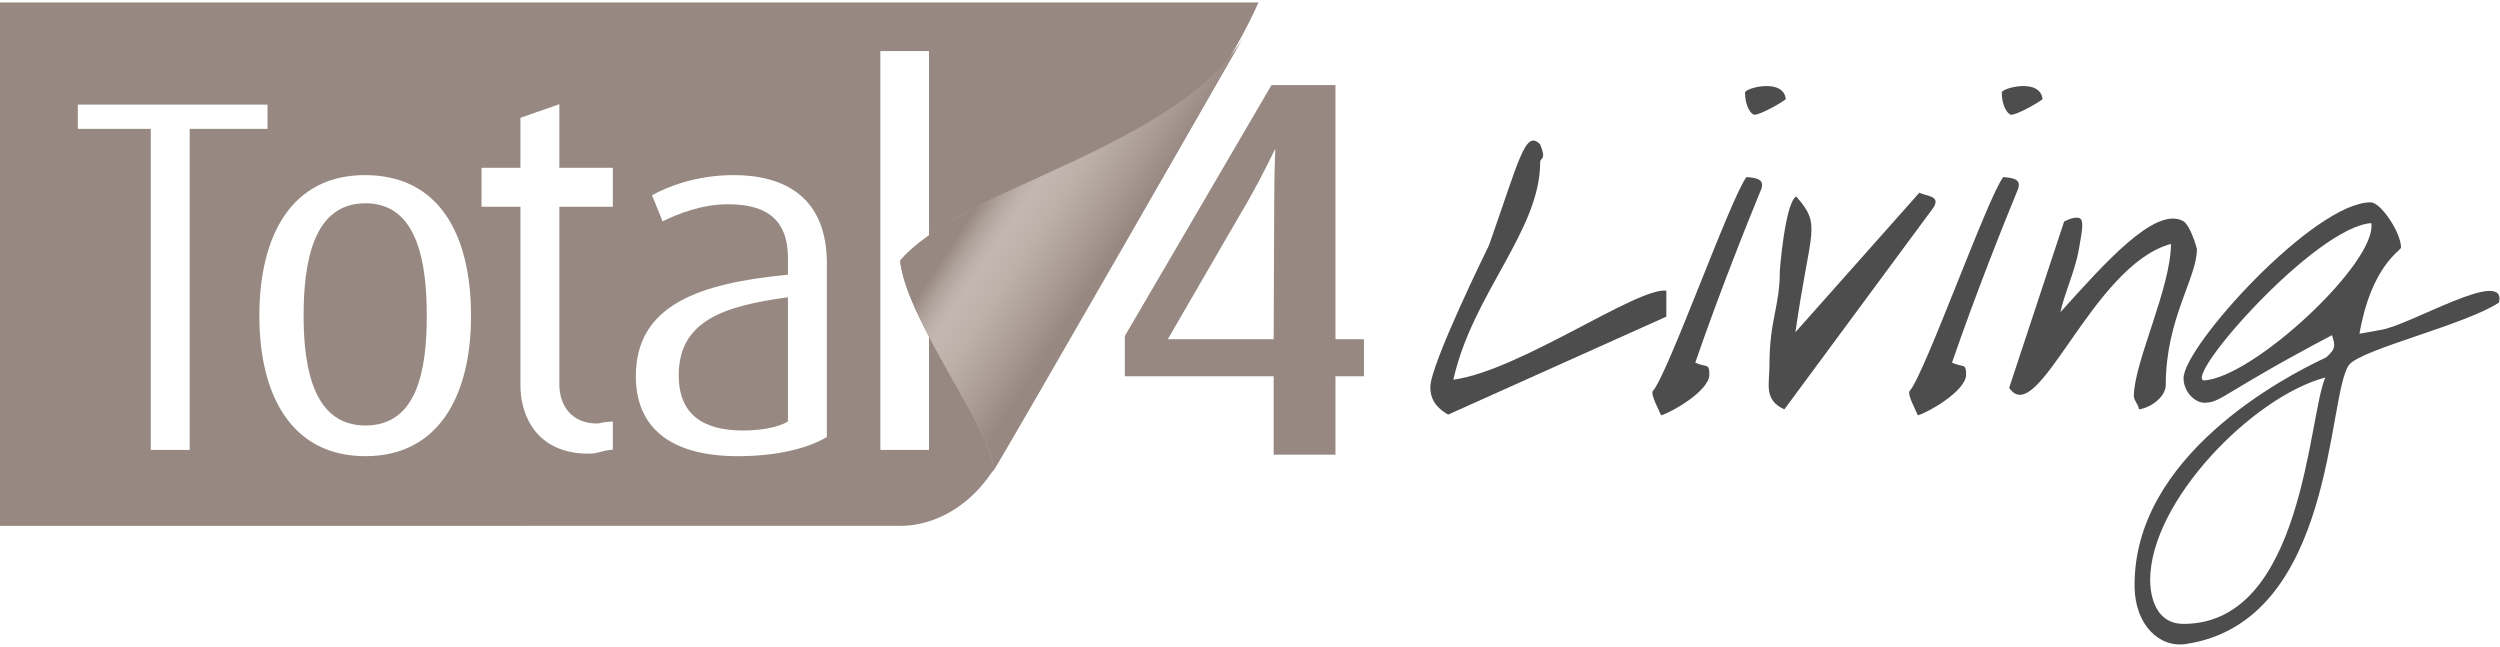
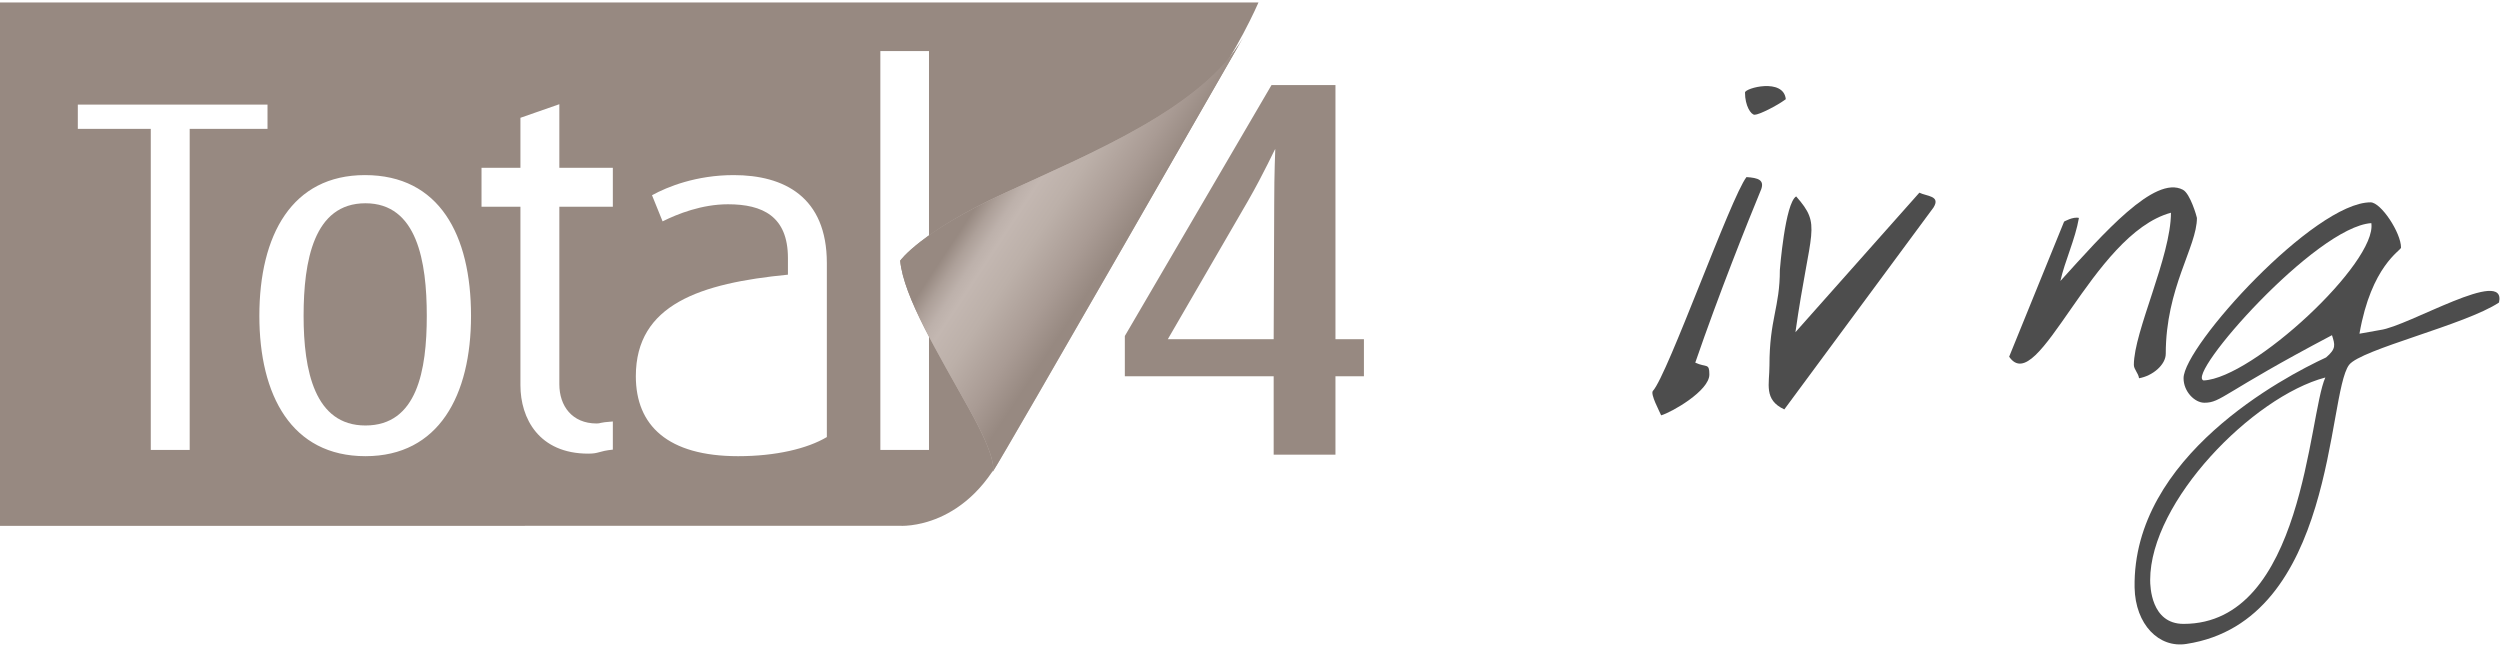
<svg xmlns="http://www.w3.org/2000/svg" xmlns:xlink="http://www.w3.org/1999/xlink" version="1.1" x="0px" y="0px" width="514px" height="133px" viewBox="0 0 514 133" xml:space="preserve">
  <g id="Layer_1">
</g>
  <g id="L:ogo">
    <g>
-       <path fill="#4D4D4D" d="M306.129,50.453c0,0-12.054,24.415-12.054,29.142c0,3.051,1.832,4.579,3.662,5.645L342.599,65.1v-5.341    c-5.948-0.767-30.214,16.478-43.794,18.307c3.967-17.699,17.854-30.67,17.854-44.704c0-1.07,1.372-0.307,0-3.664    C313.605,26.494,312.385,32.749,306.129,50.453" />
      <path fill="#4D4D4D" d="M359.076,36.409c2.442,0.156,3.659,0.613,3.051,2.445c-2.897,7.02-8.698,21.514-13.579,35.707    c2.29,1.068,2.897,0,2.897,2.443c0,3.357-7.778,7.778-9.914,8.389c-0.312-0.764-2.293-4.423-1.687-5.031    C342.9,77.004,355.866,40.533,359.076,36.409 M367.161,20.392c-1.827,1.37-5.494,3.202-6.409,3.202    c-0.759,0-1.98-1.832-1.98-4.574C358.771,18.102,366.701,15.965,367.161,20.392" />
      <path fill="#4D4D4D" d="M397.524,42.669l-30.67,41.505c-4.275-1.982-3.054-5.189-3.054-9c0-9.619,2.139-11.903,2.139-19.687    c0,0,1.065-13.732,3.355-15.107c5.341,6.103,2.9,6.409-0.153,27.923l25.482-28.687C396.149,40.379,399.05,40.229,397.524,42.669" />
-       <path fill="#4D4D4D" d="M411.867,36.409c2.44,0.156,3.657,0.613,3.049,2.445c-2.897,7.02-8.696,21.514-13.582,35.707    c2.292,1.068,2.9,0,2.9,2.443c0,3.357-7.783,7.778-9.917,8.389c-0.31-0.764-2.287-4.423-1.679-5.031    C395.689,77.004,408.66,40.533,411.867,36.409 M419.95,20.392c-1.83,1.37-5.494,3.202-6.406,3.202    c-0.765,0-1.983-1.832-1.983-4.574C411.561,18.102,419.49,15.965,419.95,20.392" />
-       <path fill="#4D4D4D" d="M424.376,45.567c0,0,1.83-1.065,3.051-0.761c1.375,0.307,0.307,4.119,0,6.409    c-0.762,4.426-2.897,8.852-3.812,12.969c8.85-9.764,19.378-21.818,25.176-18.767c1.528,0.762,2.897,5.645,2.897,5.798    c0,5.951-6.409,14.346-6.409,27.923c0,2.292-2.744,4.576-5.493,5.036c-0.148-1.068-1.066-1.829-1.066-2.744    c0-6.869,7.628-22.284,7.628-31.284c-16.328,4.426-27.312,38.3-33.266,29.602L424.376,45.567z" />
+       <path fill="#4D4D4D" d="M424.376,45.567c0,0,1.83-1.065,3.051-0.761c-0.762,4.426-2.897,8.852-3.812,12.969c8.85-9.764,19.378-21.818,25.176-18.767c1.528,0.762,2.897,5.645,2.897,5.798    c0,5.951-6.409,14.346-6.409,27.923c0,2.292-2.744,4.576-5.493,5.036c-0.148-1.068-1.066-1.829-1.066-2.744    c0-6.869,7.628-22.284,7.628-31.284c-16.328,4.426-27.312,38.3-33.266,29.602L424.376,45.567z" />
      <path fill="#4D4D4D" d="M487.392,41.601c2.136,0,6.261,6.255,6.261,9.309c0,0.611-6.107,3.662-8.548,17.701l4.27-0.764    c5.801-0.764,26.096-13.123,24.417-5.648c-6.866,4.579-28.383,9.617-30.823,12.821c-4.576,6.103-2.747,52.644-33.414,57.368    c-5.649,0.92-10.53-3.961-10.682-11.591c-0.462-27.013,30.82-43.337,39.368-47.306c2.134-1.829,1.827-2.596,1.217-4.579    c-22.582,11.903-22.735,13.889-26.246,13.889c-1.98,0-4.272-2.292-4.272-5.037C448.938,71.203,475.795,41.601,487.392,41.601     M478.09,77.611c-14.954,3.972-36.016,25.482-36.016,41.658c0,1.222,0.151,9.002,6.864,9.002    C473.659,128.271,474.576,85.393,478.09,77.611 M453.06,78.22c10.076-0.455,35.707-24.261,34.485-32.346    C476.102,46.635,449.245,77.157,453.06,78.22" />
      <path fill="#978981" d="M274.57,77.356v16.127h-12.703V77.356h-30.601v-8.279l30.157-51.588h13.147v52.248h5.852v7.62H274.57z     M256.564,41.348l-16.459,28.388h21.762l0.11-27.946c0-6.077,0.22-11.154,0.22-11.154    C262.087,30.636,259.989,35.384,256.564,41.348" />
      <g>
        <path fill="#978981" d="M75.135,41.792c-10.648,0-12.715,11.885-12.715,23.149c0,11.275,2.274,22.539,12.715,22.539     c10.648,0,12.612-11.371,12.612-22.539C87.747,53.785,85.783,41.792,75.135,41.792z" />
-         <path fill="#978981" d="M139.547,77.142c0,8.064,4.974,11.371,13.24,11.371c3.517,0,7.213-0.618,9.213-1.857V61.119     C149,62.877,139.547,65.877,139.547,77.142z" />
        <path fill="#978981" d="M0,0.5v107.62l184.974-0.016c0,0,14.353,1.087,22.249-17.046c3.708-8.521,37.517-68,40.438-71.694     C254.185,11.1,258.748,0.5,258.748,0.5H0z M39,92.5h-8v-66H16v-5h39v5H39V92.5z M75.135,93.79     c-15.197,0-21.811-12.512-21.811-28.848C53.324,48.301,60.041,36,75.033,36c15.3,0,21.81,12.302,21.81,28.942     C96.843,81.278,90.228,93.79,75.135,93.79z M126,42.5h-11v36.507c0,4.441,2.608,8.062,7.672,8.062     c0.929,0,0.328-0.207,3.328-0.414v5.788c-3,0.312-2.782,0.825-5.057,0.825c-10.132,0-13.943-7.237-13.943-14.055V42.5h-8v-8h8     V24.219l8-2.793V34.5h11V42.5z M170,89.859c-4,2.379-10.482,3.931-18.235,3.931c-14.474,0-21.037-6.31-21.037-16.438     c0-14.781,13.271-19.125,31.271-20.88v-3.412c0-8.581-5.191-11.062-12.324-11.062c-5.376,0-10.345,1.965-13.447,3.514     l-2.176-5.374c3.204-1.761,9.138-4.137,16.784-4.137C161.173,36,170,40.446,170,54.094V89.859z M191,92.5h-10v-82h10V92.5z" />
      </g>
      <g>
        <defs>
          <path id="SVGID_1_" d="M203.975,97.191c0,0,0.036-0.026,0.079-0.113C204.019,97.135,203.99,97.176,203.975,97.191       M206.551,39.687c-17.425,8.057-21.47,13.914-21.47,13.914c0.703,7.446,7.758,19.002,14.228,30.59      c5.535,9.91,5.014,12.379,4.746,12.887c2.479-3.726,51.228-88.814,51.529-89.343C247.344,22.175,223.978,31.63,206.551,39.687       M255.583,7.735c0.002,0,0.002-0.003,0.002-0.003S255.585,7.732,255.583,7.735" />
        </defs>
        <linearGradient id="SVGID_2_" gradientUnits="userSpaceOnUse" x1="185.081" y1="52.462" x2="255.585" y2="52.462">
          <stop offset="0" style="stop-color:#978981" />
          <stop offset="0.101" style="stop-color:#ADA099" />
          <stop offset="0.202" style="stop-color:#BDB1AB" />
          <stop offset="0.276" style="stop-color:#C3B7B1" />
          <stop offset="0.477" style="stop-color:#BCB0A9" />
          <stop offset="0.783" style="stop-color:#A99B94" />
          <stop offset="1" style="stop-color:#978981" />
        </linearGradient>
        <use xlink:href="#SVGID_1_" fill="url(#SVGID_2_)" />
        <clipPath id="SVGID_3_">
          <use xlink:href="#SVGID_1_" />
        </clipPath>
        <linearGradient id="SVGID_4_" gradientUnits="userSpaceOnUse" x1="-49.155" y1="293.745" x2="-46.697" y2="293.745" gradientTransform="matrix(9.851 6.493 6.493 -9.851 -1221.097 3253.242)">
          <stop offset="0" style="stop-color:#978981" />
          <stop offset="0.101" style="stop-color:#ADA099" />
          <stop offset="0.202" style="stop-color:#BDB1AB" />
          <stop offset="0.276" style="stop-color:#C3B7B1" />
          <stop offset="0.477" style="stop-color:#BCB0A9" />
          <stop offset="0.783" style="stop-color:#A99B94" />
          <stop offset="1" style="stop-color:#978981" />
        </linearGradient>
        <polygon clip-path="url(#SVGID_3_)" fill="url(#SVGID_4_)" points="206.433,-24.665 296.689,34.822 234.236,129.588      143.975,70.104    " />
      </g>
    </g>
  </g>
  <g id="Isolation_Mode">
</g>
</svg>